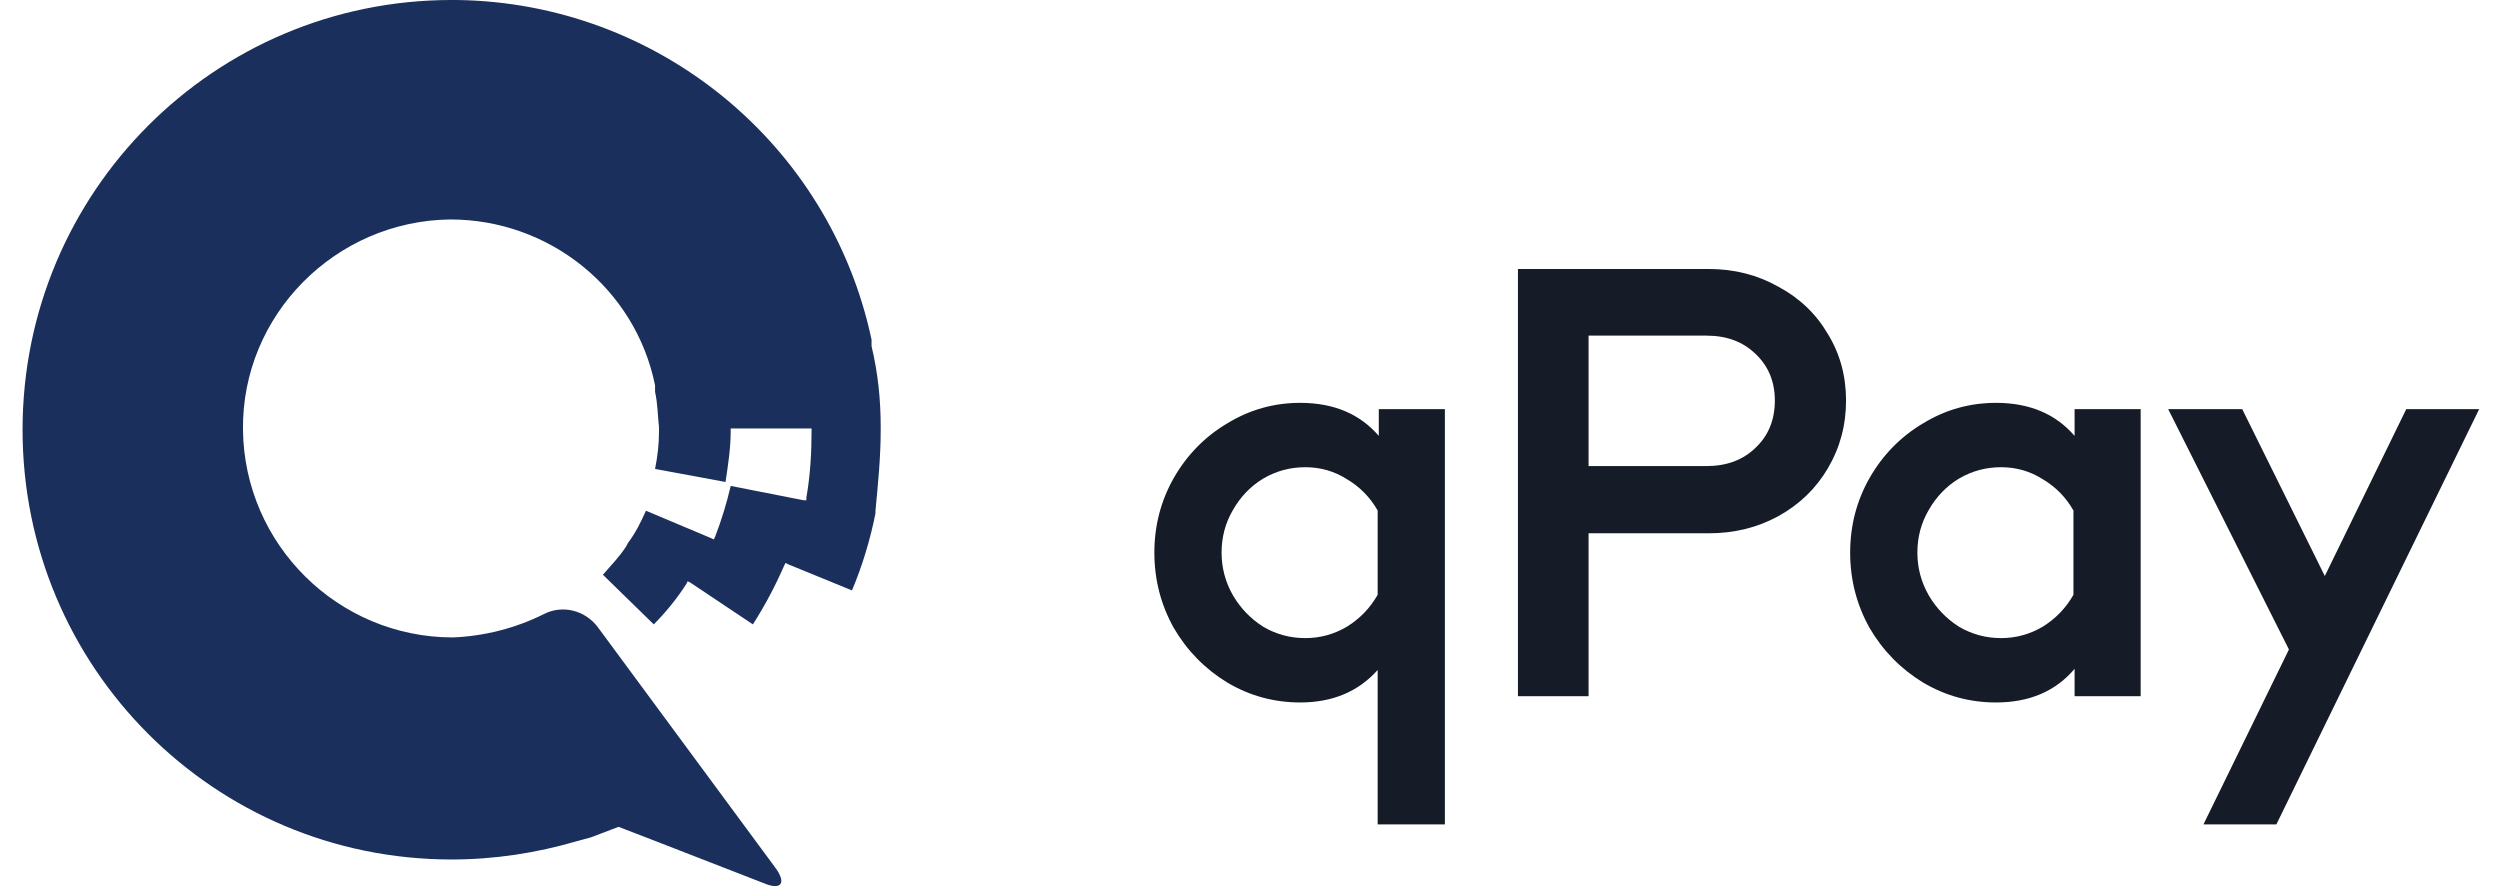
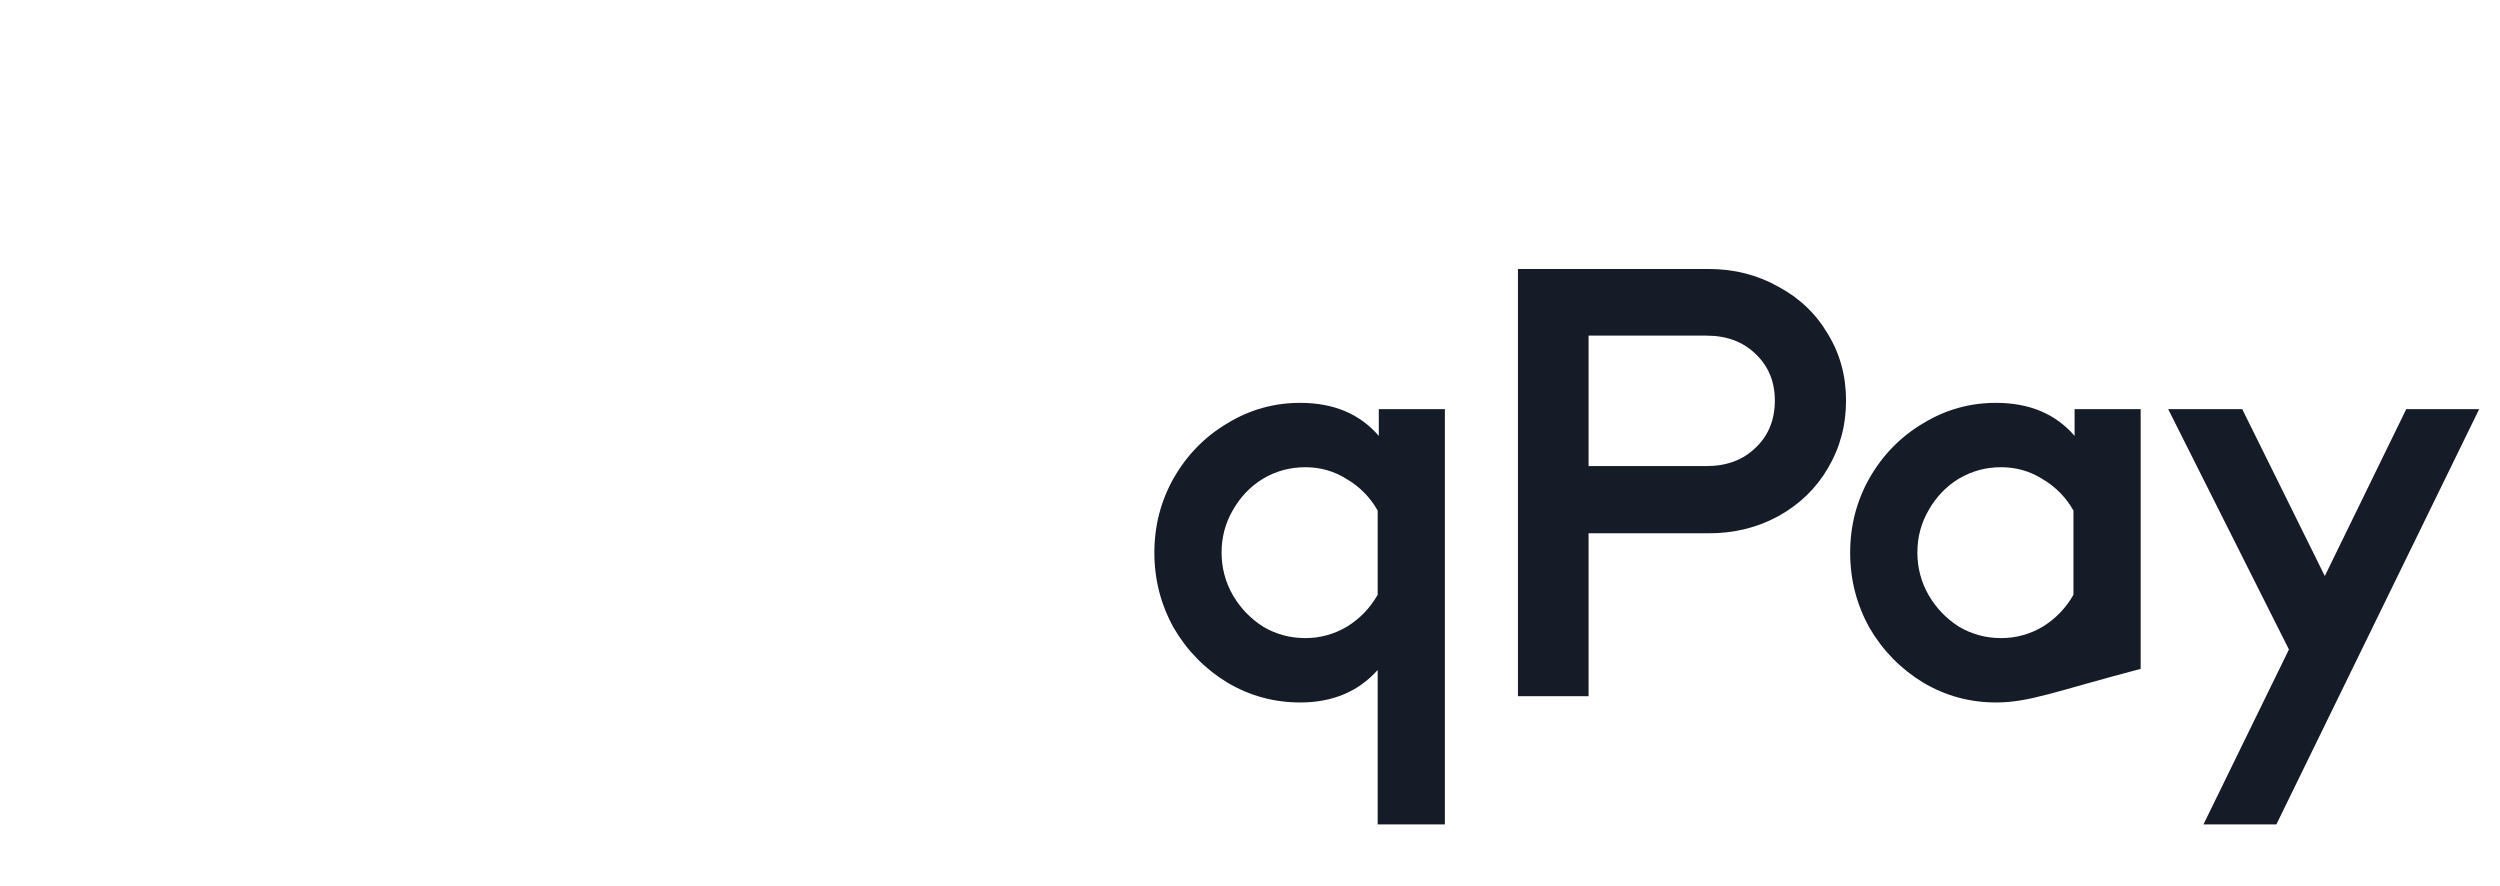
<svg xmlns="http://www.w3.org/2000/svg" width="79" height="28" viewBox="0 0 79 28" fill="none">
-   <path d="M27.83 13.58V13.498C27.83 12.631 27.747 11.805 27.541 10.938V10.732C26.222 4.541 20.783 0.083 14.436 0H14.271C6.771 0 0.713 6.068 0.713 13.58C0.713 21.092 6.771 27.16 14.271 27.16C15.631 27.16 16.95 26.954 18.228 26.582L18.681 26.458L19.546 26.128L20.618 26.541L24.121 27.903C24.698 28.151 24.863 27.903 24.492 27.408L18.887 19.813C18.475 19.276 17.774 19.111 17.197 19.4C16.291 19.854 15.302 20.102 14.313 20.143C10.686 20.143 7.719 17.212 7.678 13.58C7.637 9.948 10.604 6.976 14.23 6.935C17.362 6.935 20.082 9.122 20.7 12.177V12.383C20.783 12.755 20.783 13.126 20.824 13.498V13.621C20.824 14.034 20.783 14.406 20.7 14.818L22.926 15.231C23.008 14.694 23.09 14.158 23.09 13.621V13.539H25.645V13.621C25.645 14.323 25.604 15.025 25.481 15.726V15.809H25.398L23.09 15.355C22.967 15.892 22.802 16.428 22.596 16.965L22.555 17.047L22.472 17.006L20.412 16.139C20.247 16.511 20.082 16.841 19.835 17.171L19.794 17.254C19.588 17.584 19.299 17.873 19.052 18.162L20.659 19.73C21.03 19.359 21.401 18.905 21.689 18.451L21.73 18.368L21.813 18.409L23.791 19.73C24.162 19.152 24.492 18.533 24.78 17.873L24.821 17.79L24.904 17.831L26.923 18.657C27.253 17.873 27.5 17.047 27.665 16.222V16.139C27.747 15.272 27.83 14.447 27.83 13.58Z" fill="#1A2F5C" />
-   <path d="M43.57 12.928H45.658V26.05H43.534V21.172C42.922 21.856 42.106 22.198 41.086 22.198C40.258 22.198 39.49 21.988 38.782 21.568C38.074 21.136 37.51 20.56 37.09 19.84C36.682 19.108 36.478 18.316 36.478 17.464C36.478 16.612 36.682 15.826 37.09 15.106C37.51 14.374 38.074 13.798 38.782 13.378C39.49 12.946 40.258 12.73 41.086 12.73C42.142 12.73 42.97 13.078 43.57 13.774V12.928ZM41.248 20.164C41.716 20.164 42.154 20.044 42.562 19.804C42.97 19.552 43.294 19.216 43.534 18.796V16.132C43.294 15.712 42.97 15.382 42.562 15.142C42.166 14.89 41.728 14.764 41.248 14.764C40.768 14.764 40.324 14.884 39.916 15.124C39.52 15.364 39.202 15.694 38.962 16.114C38.722 16.522 38.602 16.972 38.602 17.464C38.602 17.944 38.722 18.394 38.962 18.814C39.202 19.222 39.52 19.552 39.916 19.804C40.324 20.044 40.768 20.164 41.248 20.164ZM53.997 8.5C54.801 8.5 55.533 8.686 56.193 9.058C56.865 9.418 57.387 9.916 57.759 10.552C58.143 11.176 58.335 11.878 58.335 12.658C58.335 13.438 58.143 14.152 57.759 14.8C57.387 15.436 56.865 15.94 56.193 16.312C55.533 16.672 54.801 16.852 53.997 16.852H50.199V22H47.967V8.5H53.997ZM53.925 14.728C54.561 14.728 55.077 14.536 55.473 14.152C55.881 13.768 56.085 13.27 56.085 12.658C56.085 12.058 55.881 11.566 55.473 11.182C55.077 10.798 54.561 10.606 53.925 10.606H50.199V14.728H53.925ZM65.557 12.928H67.645V22H65.557V21.136C64.957 21.844 64.129 22.198 63.073 22.198C62.245 22.198 61.477 21.988 60.769 21.568C60.061 21.136 59.497 20.56 59.077 19.84C58.669 19.108 58.465 18.316 58.465 17.464C58.465 16.612 58.669 15.826 59.077 15.106C59.497 14.374 60.061 13.798 60.769 13.378C61.477 12.946 62.245 12.73 63.073 12.73C64.129 12.73 64.957 13.078 65.557 13.774V12.928ZM63.235 20.164C63.703 20.164 64.141 20.044 64.549 19.804C64.957 19.552 65.281 19.216 65.521 18.796V16.132C65.281 15.712 64.957 15.382 64.549 15.142C64.153 14.89 63.715 14.764 63.235 14.764C62.755 14.764 62.311 14.884 61.903 15.124C61.507 15.364 61.189 15.694 60.949 16.114C60.709 16.522 60.589 16.972 60.589 17.464C60.589 17.944 60.709 18.394 60.949 18.814C61.189 19.222 61.507 19.552 61.903 19.804C62.311 20.044 62.755 20.164 63.235 20.164ZM73.464 18.202L76.038 12.928H78.342L71.934 26.05H69.63L72.33 20.524L68.514 12.928H70.854L73.464 18.202Z" fill="#151C27" />
+   <path d="M43.57 12.928H45.658V26.05H43.534V21.172C42.922 21.856 42.106 22.198 41.086 22.198C40.258 22.198 39.49 21.988 38.782 21.568C38.074 21.136 37.51 20.56 37.09 19.84C36.682 19.108 36.478 18.316 36.478 17.464C36.478 16.612 36.682 15.826 37.09 15.106C37.51 14.374 38.074 13.798 38.782 13.378C39.49 12.946 40.258 12.73 41.086 12.73C42.142 12.73 42.97 13.078 43.57 13.774V12.928ZM41.248 20.164C41.716 20.164 42.154 20.044 42.562 19.804C42.97 19.552 43.294 19.216 43.534 18.796V16.132C43.294 15.712 42.97 15.382 42.562 15.142C42.166 14.89 41.728 14.764 41.248 14.764C40.768 14.764 40.324 14.884 39.916 15.124C39.52 15.364 39.202 15.694 38.962 16.114C38.722 16.522 38.602 16.972 38.602 17.464C38.602 17.944 38.722 18.394 38.962 18.814C39.202 19.222 39.52 19.552 39.916 19.804C40.324 20.044 40.768 20.164 41.248 20.164ZM53.997 8.5C54.801 8.5 55.533 8.686 56.193 9.058C56.865 9.418 57.387 9.916 57.759 10.552C58.143 11.176 58.335 11.878 58.335 12.658C58.335 13.438 58.143 14.152 57.759 14.8C57.387 15.436 56.865 15.94 56.193 16.312C55.533 16.672 54.801 16.852 53.997 16.852H50.199V22H47.967V8.5H53.997ZM53.925 14.728C54.561 14.728 55.077 14.536 55.473 14.152C55.881 13.768 56.085 13.27 56.085 12.658C56.085 12.058 55.881 11.566 55.473 11.182C55.077 10.798 54.561 10.606 53.925 10.606H50.199V14.728H53.925ZM65.557 12.928H67.645V22V21.136C64.957 21.844 64.129 22.198 63.073 22.198C62.245 22.198 61.477 21.988 60.769 21.568C60.061 21.136 59.497 20.56 59.077 19.84C58.669 19.108 58.465 18.316 58.465 17.464C58.465 16.612 58.669 15.826 59.077 15.106C59.497 14.374 60.061 13.798 60.769 13.378C61.477 12.946 62.245 12.73 63.073 12.73C64.129 12.73 64.957 13.078 65.557 13.774V12.928ZM63.235 20.164C63.703 20.164 64.141 20.044 64.549 19.804C64.957 19.552 65.281 19.216 65.521 18.796V16.132C65.281 15.712 64.957 15.382 64.549 15.142C64.153 14.89 63.715 14.764 63.235 14.764C62.755 14.764 62.311 14.884 61.903 15.124C61.507 15.364 61.189 15.694 60.949 16.114C60.709 16.522 60.589 16.972 60.589 17.464C60.589 17.944 60.709 18.394 60.949 18.814C61.189 19.222 61.507 19.552 61.903 19.804C62.311 20.044 62.755 20.164 63.235 20.164ZM73.464 18.202L76.038 12.928H78.342L71.934 26.05H69.63L72.33 20.524L68.514 12.928H70.854L73.464 18.202Z" fill="#151C27" />
</svg>